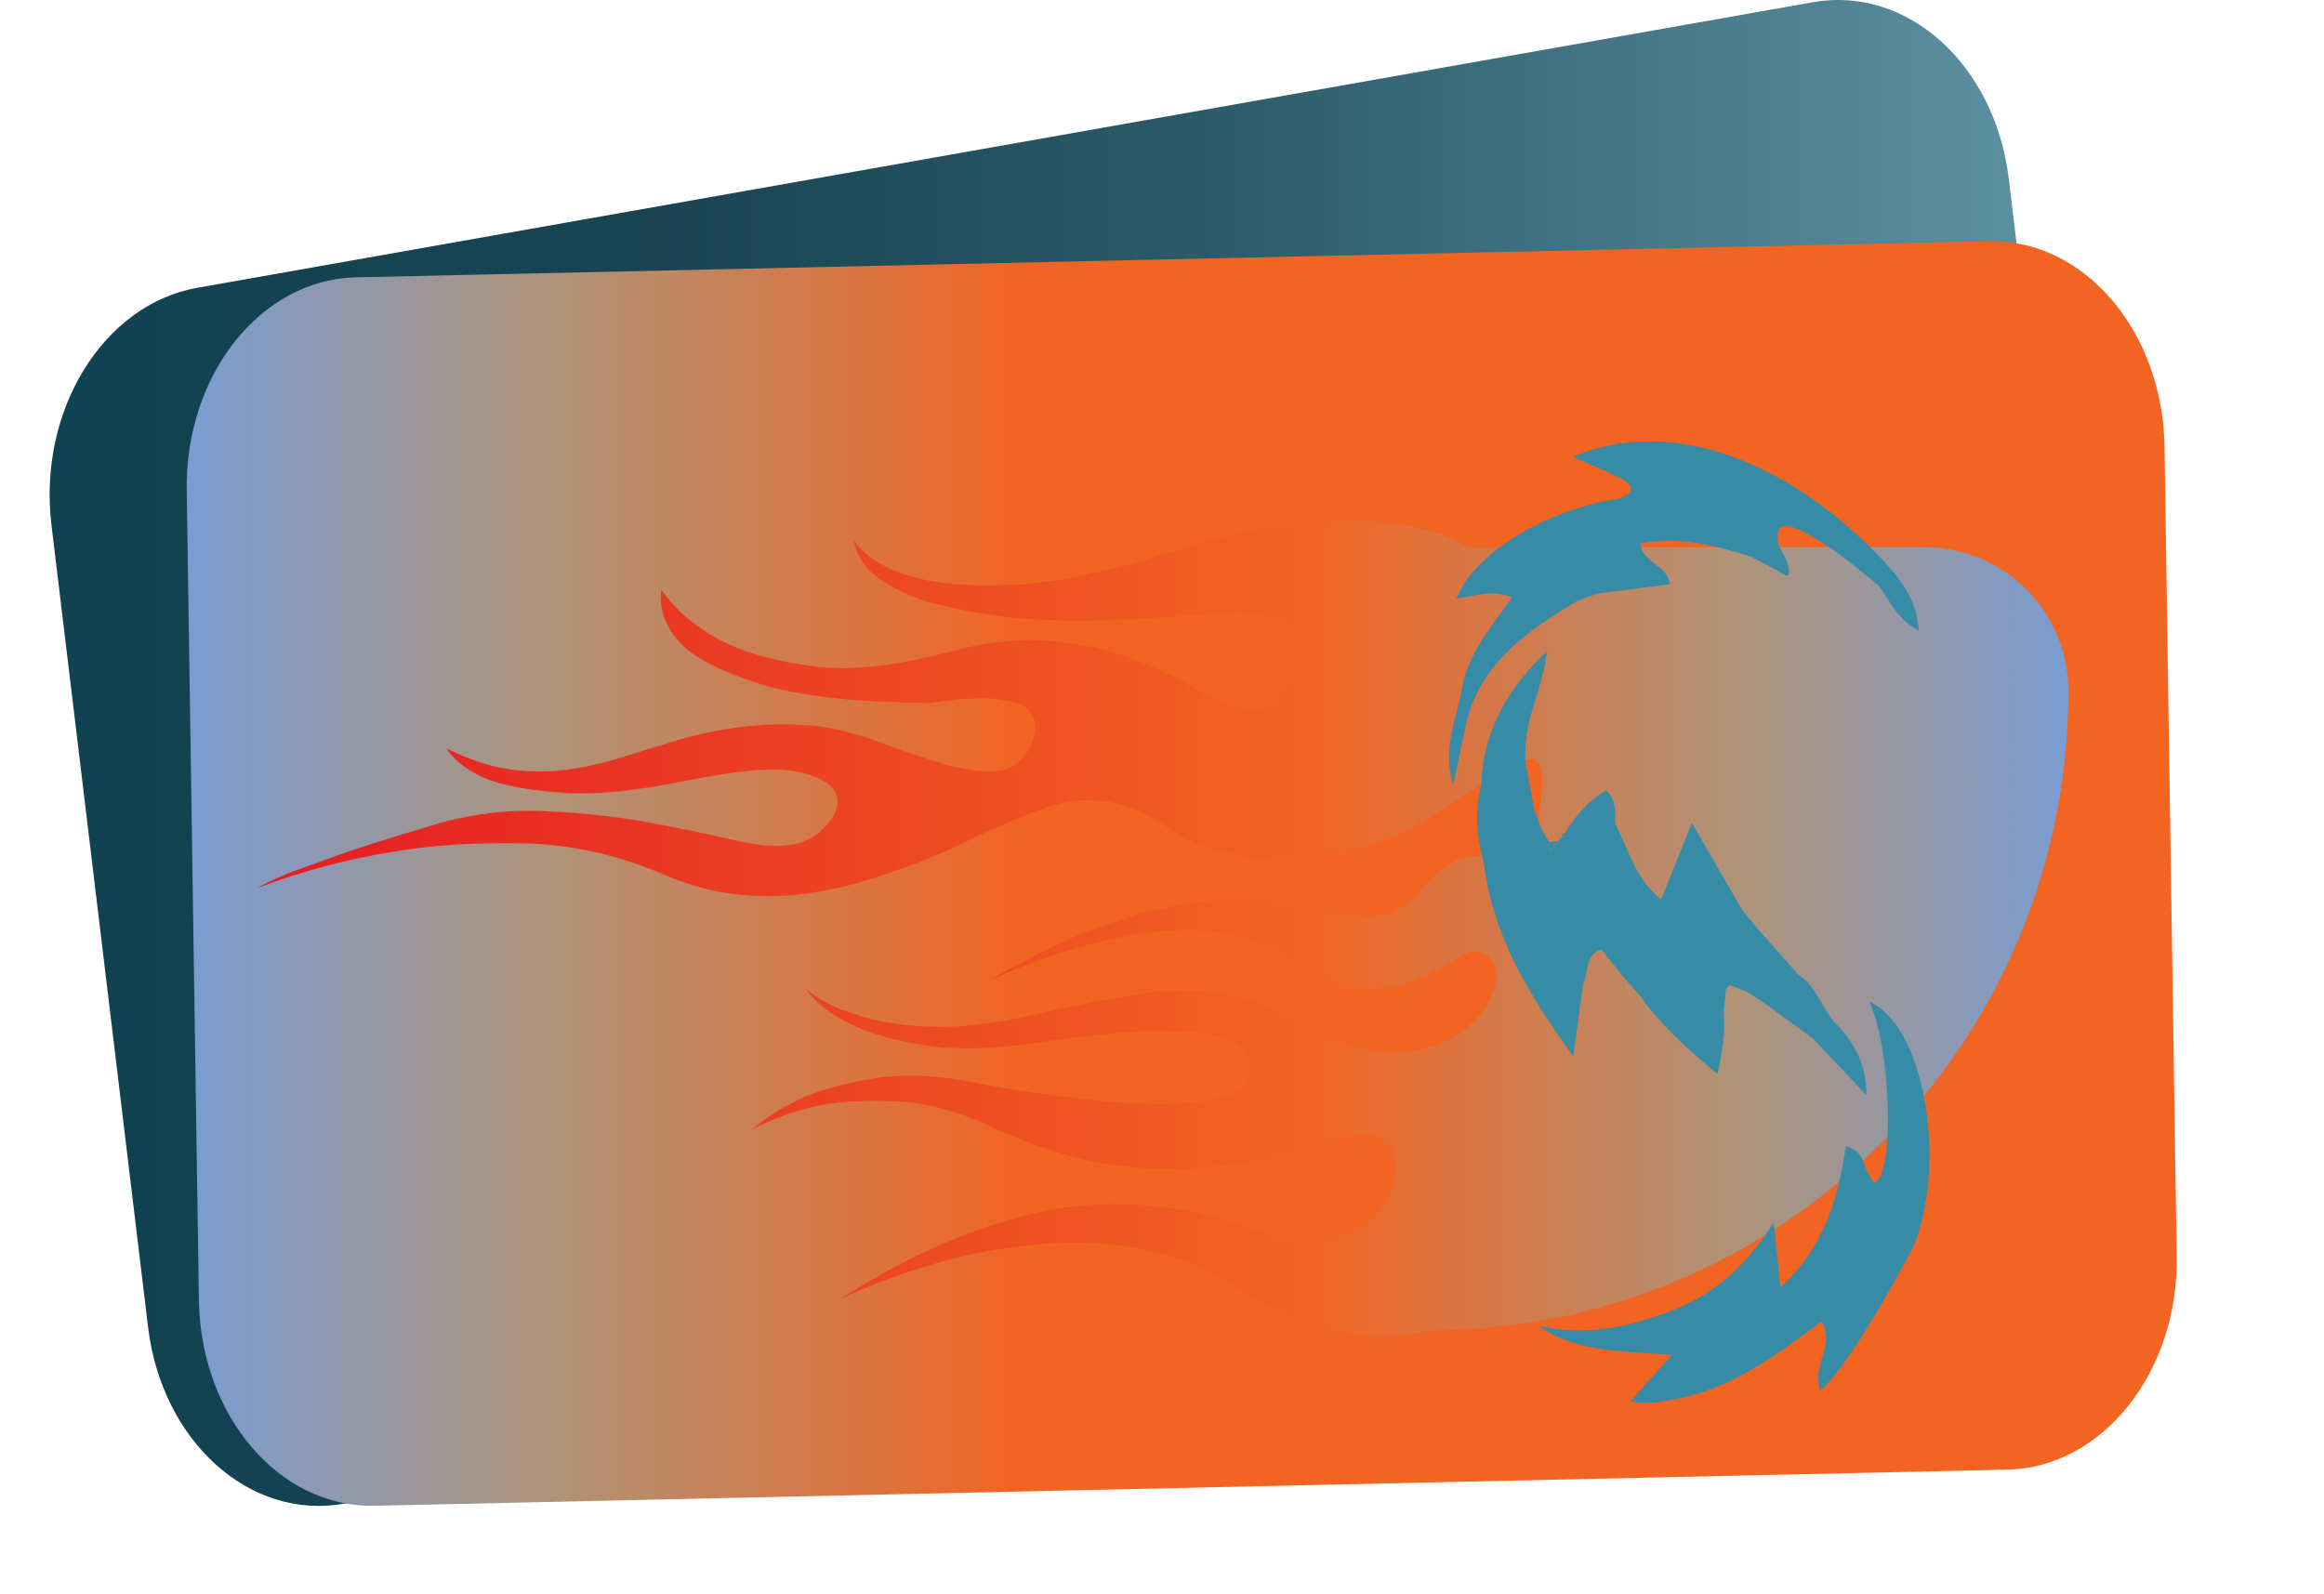
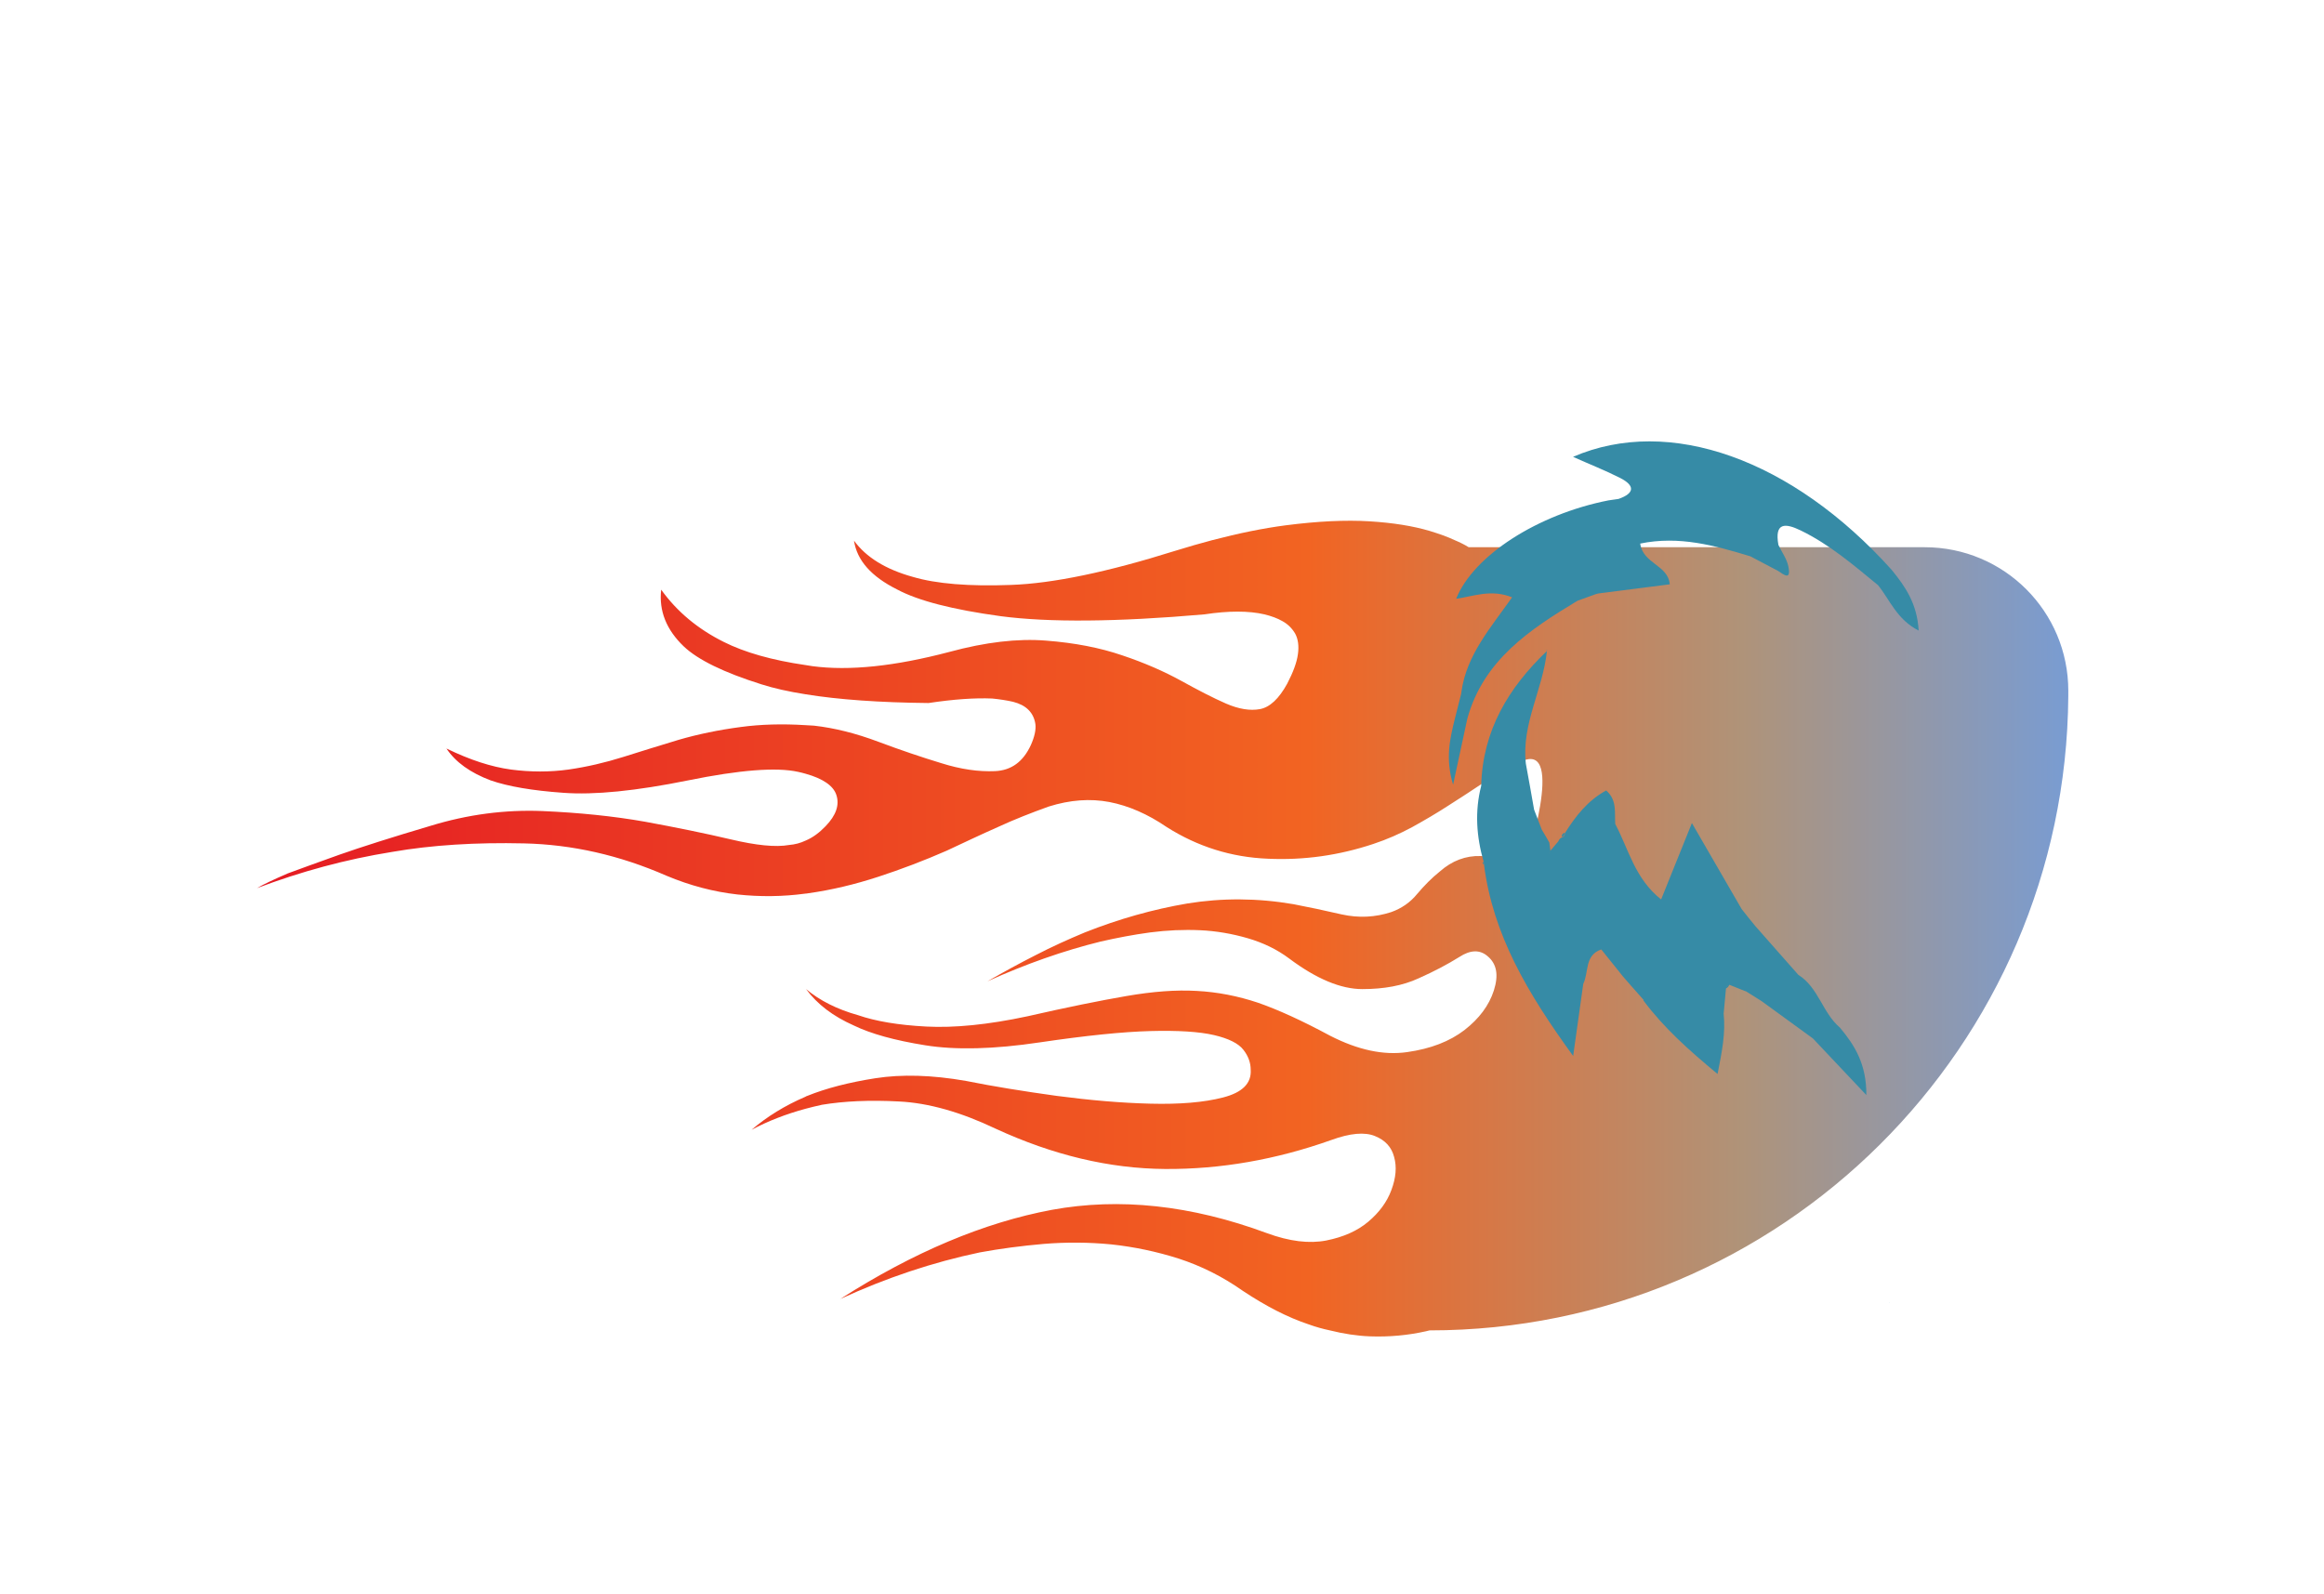
<svg xmlns="http://www.w3.org/2000/svg" id="Layer_2" viewBox="0 0 191.04 131.05">
  <defs>
    <style>
      .cls-1 {
        fill: url(#linear-gradient-2);
      }

      .cls-2 {
        filter: url(#drop-shadow-2);
      }

      .cls-3 {
        fill: #368ba6;
      }

      .cls-4 {
        fill: url(#linear-gradient);
      }

      .cls-5 {
        fill: url(#linear-gradient-3);
        filter: url(#drop-shadow-1);
      }
    </style>
    <linearGradient id="linear-gradient" x1="4.07" y1="61.9" x2="173.22" y2="61.9" gradientUnits="userSpaceOnUse">
      <stop offset="0" stop-color="#104251" />
      <stop offset=".3" stop-color="#194553" />
      <stop offset=".57" stop-color="#2c5b6a" />
      <stop offset=".67" stop-color="#396a79" />
      <stop offset="1" stop-color="#6196a6" />
    </linearGradient>
    <linearGradient id="linear-gradient-2" x1="178.93" y1="71.82" x2="15.34" y2="71.82" gradientUnits="userSpaceOnUse">
      <stop offset=".58" stop-color="#f26422" />
      <stop offset=".82" stop-color="#af9379" />
      <stop offset="1" stop-color="#799cd2" />
    </linearGradient>
    <linearGradient id="linear-gradient-3" x1="20.14" y1="74.38" x2="169.02" y2="74.38" gradientUnits="userSpaceOnUse">
      <stop offset="0" stop-color="#e51b23" />
      <stop offset=".58" stop-color="#f26422" />
      <stop offset=".82" stop-color="#af9379" />
      <stop offset="1" stop-color="#799cd2" />
    </linearGradient>
    <filter id="drop-shadow-1" x="0" y="21.85" width="191.04" height="109.2" filterUnits="userSpaceOnUse">
      <feOffset dx="1" dy="2" />
      <feGaussianBlur result="blur" stdDeviation="7" />
      <feFlood flood-color="#231f20" flood-opacity=".88" />
      <feComposite in2="blur" operator="in" />
      <feComposite in="SourceGraphic" />
    </filter>
    <filter id="drop-shadow-2" x="109.92" y="27.13" width="57.84" height="97.44" filterUnits="userSpaceOnUse">
      <feOffset dx="3" dy="4" />
      <feGaussianBlur result="blur-2" stdDeviation="3" />
      <feFlood flood-color="#231f20" flood-opacity="1" />
      <feComposite in2="blur-2" operator="in" />
      <feComposite in="SourceGraphic" />
    </filter>
  </defs>
  <g id="Layer_1-2" data-name="Layer_1">
    <g>
-       <path class="cls-4" d="M161.08,100.14L28.26,123.63c-7.75,1.37-14.96-5.13-16.09-14.53L4.23,43.16c-1.13-9.4,4.24-18.12,11.99-19.5L149.04.18c7.75-1.37,14.96,5.13,16.09,14.53l7.94,65.93c1.13,9.4-4.24,18.12-11.99,19.5Z" />
-       <path class="cls-1" d="M165,120.83l-134.2,2.97c-7.84.17-14.3-7.38-14.45-16.88l-1-66.62c-.14-9.49,6.09-17.33,13.93-17.5l134.2-2.97c7.84-.17,14.3,7.38,14.45,16.88l1,66.62c.14,9.49-6.09,17.33-13.93,17.5Z" />
      <path class="cls-5" d="M169.02,54.87v.37c-.21,28.81-23.62,52.14-52.51,52.14-.09.03-.19.04-.28.07-1.47.33-3.01.48-4.62.42-1.06-.04-2.17-.21-3.29-.49-.57-.12-1.15-.28-1.73-.49-1.75-.58-3.54-1.51-5.41-2.75-1.67-1.18-3.44-2.06-5.28-2.66-1.82-.58-3.68-.97-5.55-1.17-1.85-.18-3.71-.19-5.55-.04-1.82.16-3.59.39-5.26.7-3.86.81-7.67,2.08-11.47,3.83,6.03-3.86,11.83-6.29,17.39-7.33,5.56-1.02,11.45-.39,17.67,1.91,1.87.69,3.5.88,4.89.61,1.41-.28,2.56-.79,3.45-1.54s1.54-1.61,1.91-2.62c.37-.99.45-1.9.22-2.71-.21-.81-.73-1.38-1.58-1.72-.84-.34-2.03-.24-3.59.33-4.53,1.61-9.09,2.41-13.65,2.38-4.58-.03-9.23-1.14-13.95-3.32-2.86-1.36-5.5-2.11-7.92-2.23-2.42-.13-4.53-.03-6.34.27-.46.1-.91.21-1.36.33-1.58.43-3.07,1-4.43,1.73,1.27-1.09,2.75-2,4.43-2.72.04-.03.1-.06.15-.07,1.56-.63,3.42-1.11,5.59-1.45,2.18-.34,4.66-.27,7.46.22,2.24.45,4.72.85,7.46,1.23,2.74.36,5.29.58,7.7.64,2.39.06,4.38-.1,5.97-.51s2.35-1.17,2.27-2.29c0-.55-.19-1.11-.6-1.63-.4-.52-1.21-.93-2.42-1.21s-2.96-.39-5.22-.33c-2.27.06-5.31.37-9.09.93-3.8.57-6.94.64-9.42.24-2.5-.4-4.46-.94-5.88-1.63-1.69-.75-2.99-1.73-3.92-2.99,1.12.94,2.54,1.66,4.29,2.15,1.42.49,3.29.81,5.59.93,2.3.12,5.07-.15,8.3-.84,3.29-.75,6.01-1.3,8.16-1.67,2.14-.37,4.07-.52,5.77-.42,1.72.09,3.39.42,5.04.97,1.64.57,3.62,1.47,5.92,2.71,2.3,1.18,4.41,1.63,6.34,1.35,1.93-.27,3.5-.88,4.71-1.81,1.21-.94,2.02-2.02,2.42-3.26.4-1.26.24-2.18-.51-2.81-.63-.55-1.41-.54-2.33.06-.93.58-2.05,1.18-3.36,1.76-1.3.6-2.84.88-4.61.88s-3.78-.84-6.01-2.51c-1-.75-2.14-1.3-3.41-1.67-1.27-.37-2.59-.6-3.92-.66-1.35-.06-2.71,0-4.1.18-1.41.19-2.75.45-4.07.75-3.04.75-6.15,1.84-9.31,3.27,1.3-.75,2.62-1.47,3.96-2.15,1.33-.69,2.68-1.3,4.05-1.87,2.8-1.11,5.61-1.9,8.43-2.38,2.84-.46,5.74-.45,8.72.06,1.26.24,2.57.52,3.96.84,1.41.31,2.75.24,4.07-.19.87-.31,1.58-.81,2.14-1.5.57-.67,1.18-1.3,1.87-1.85.99-.87,2.11-1.3,3.35-1.26,1.26.03,2.47.28,3.65.79,0,0,3.38-10.26-.28-8.58-1.06.49-2.08,1.08-3.08,1.72-.99.66-1.97,1.3-2.93,1.91-.97.63-1.96,1.21-2.99,1.78-1.02.55-2.09,1.02-3.21,1.39-2.8.93-5.68,1.35-8.67,1.21-2.99-.12-5.76-.99-8.3-2.6-1.55-1.06-3.12-1.75-4.71-2.06-1.58-.3-3.24-.18-4.99.37-1.42.51-2.83,1.06-4.19,1.69-1.38.61-2.77,1.27-4.2,1.94-1.87.82-3.74,1.53-5.64,2.15s-3.81,1.08-5.74,1.35c-.07.01-.16.03-.24.03-1.85.25-3.71.27-5.58.07-1.96-.22-3.9-.73-5.83-1.54-3.86-1.69-7.76-2.57-11.71-2.66-3.95-.09-7.57.13-10.85.7-3.8.61-7.49,1.61-11.11,2.98.51-.3,1.35-.7,2.53-1.21.99-.37,2.41-.88,4.25-1.54,1.82-.64,4.34-1.44,7.51-2.38,3.04-.93,6.09-1.33,9.14-1.21,3.04.13,5.88.42,8.48.88,2.62.48,4.96.96,7.04,1.45s3.68.66,4.8.46c.48-.04.93-.16,1.35-.36.6-.25,1.14-.66,1.64-1.18.87-.9,1.17-1.76.88-2.6-.25-.73-1.09-1.32-2.53-1.72-.19-.06-.39-.1-.6-.15-1.79-.4-4.81-.16-9.05.7-4.29.87-7.7,1.21-10.26,1.02-2.54-.18-4.53-.52-5.97-1.02-1.67-.63-2.89-1.5-3.63-2.62,1.93.94,3.69,1.51,5.31,1.73,1.63.21,3.18.21,4.71,0,1.53-.22,3.02-.57,4.49-1.03,1.45-.46,2.98-.93,4.56-1.41,1.58-.46,3.3-.82,5.13-1.06,1.63-.22,3.41-.27,5.31-.15.22.01.46.03.7.04,1.69.19,3.44.63,5.28,1.32,1.84.69,3.56,1.27,5.17,1.76,1.61.51,3.1.72,4.43.66,1.35-.06,2.32-.78,2.95-2.15.3-.67.43-1.26.37-1.72-.07-.46-.25-.85-.57-1.17s-.73-.52-1.26-.66c-.52-.12-1.11-.21-1.72-.27-1.44-.06-3.17.06-5.23.37-4.04-.04-7.42-.28-10.12-.72-1.39-.22-2.6-.49-3.63-.82-3.07-.97-5.2-2-6.38-3.12-1.42-1.36-2.05-2.92-1.85-4.66,1.3,1.81,3.01,3.23,5.13,4.29,1.73.87,3.98,1.51,6.74,1.91.18.03.37.06.57.09,3.02.4,6.76.01,11.24-1.17,2.98-.81,5.64-1.12,7.97-.93,2.33.18,4.41.58,6.25,1.21,1.82.61,3.44,1.32,4.84,2.09,1.41.78,2.63,1.41,3.68,1.87,1.06.46,1.99.61,2.8.46.81-.15,1.56-.85,2.24-2.09.49-.94.79-1.75.88-2.42.1-.69.01-1.26-.22-1.69-.25-.43-.6-.78-1.03-1.02-.43-.25-.93-.43-1.5-.57-1.3-.3-2.95-.3-4.93,0-7.22.63-12.8.67-16.75.15-3.95-.54-6.79-1.27-8.52-2.2-2.12-1.06-3.3-2.39-3.54-4.01.99,1.36,2.6,2.36,4.84,2.98,1.93.57,4.62.79,8.06.66,3.45-.12,7.95-1.06,13.49-2.8,1.05-.33,2.05-.61,3.02-.87,2.21-.58,4.23-.99,6.07-1.23,2.63-.34,4.93-.45,6.89-.33,1.96.12,3.6.39,4.95.79.78.24,1.47.48,2.06.76.43.18.81.37,1.15.58h37.48c6.53,0,11.81,5.28,11.81,11.81Z" />
      <g class="cls-2">
        <path class="cls-3" d="M152.38,103.08h-.08s0-.01,0-.01c.03,0,.05,0,.08.01Z" />
        <path class="cls-3" d="M124.43,65.91h0c-.04.09-.07.19-.11.28.04-.09.08-.18.11-.28-.03-.22-.06-.44-.09-.67.03.22.06.44.09.67Z" />
-         <path class="cls-3" d="M154.48,98.04c-.16.49-5.31,10.2-7.86,12.28-.71-2.11,1.24-3.81.14-5.58-.02-.03-.03-.05-.05-.08,0,0,0,0,0,0-3.71,2.76-7.4,5.56-12.13,6.39-1.09.19-2.16.48-3.54.16,1.05-1.18,2.01-2.27,3.38-3.82-4.07-.34-7.8-.15-11-2.42,3.75.93,7.25.19,10.7-1.1,3.48-1.29,6.24-3.49,8.68-7.35.23,2.2.36,3.45.56,5.34,3.6-3.35,4.75-7.33,5.37-11.61,1.2.26,1.44,1.13,1.69,1.99.19.32.39.64.58.96h0c1.74-.06,1.54-10.82-.34-14.85,4.39,1.89,6.37,12.61,3.81,19.68Z" />
        <path class="cls-3" d="M124.43,65.91c-.04.09-.07.19-.11.28.04-.09.08-.18.11-.28h0Z" />
        <path class="cls-3" d="M124.19,49.45s-.02.02-.02.02c-.01.01-.03.03-.04.04,0-.02,0-.04,0-.06h.02s.04,0,.04,0Z" />
        <path class="cls-3" d="M154.73,47.85c-1.82-.93-2.37-2.53-3.35-3.74-2.01-1.65-3.99-3.35-6.36-4.5-1.28-.62-2.16-.66-1.83,1.19.28.59.7,1.16.82,1.78.24,1.2-.39.65-.86.35-.75-.4-1.5-.79-2.26-1.19-2.93-.89-5.86-1.71-9.06-1.05.23,1.67,2.29,1.75,2.43,3.35-1.97.25-3.91.5-5.85.75l-.18.04c-.52.19-1.03.37-1.55.56-3.94,2.37-7.73,4.88-9.06,9.69-.35,1.64-.7,3.28-1.17,5.44-.65-2.18-.26-3.79.14-5.41.17-.69.35-1.38.52-2.06l.03-.21c.42-2.98,2.37-5.2,4.16-7.73-1.72-.69-3.14-.09-4.6.12,1.43-3.57,6.72-6.95,12.52-8.09.28-.04.55-.08.83-.12,1.34-.47,1.35-1.1.14-1.72-1.22-.62-2.5-1.12-3.88-1.74,7.92-3.43,18.03.21,26.19,9.29,1.11,1.36,2.1,2.78,2.22,5Z" />
        <path class="cls-3" d="M150.39,86c-1.69-1.79-3.03-3.2-4.36-4.62-1.41-1.02-2.81-2.05-4.22-3.07-.43-.27-.86-.54-1.29-.81h-.03s-.01-.02-.02-.02h0s0,0,0,0h0s-.01,0-.01,0h0s0,0,0,0h-.02c-.42-.17-.85-.34-1.27-.51-.15.06-.24.16-.29.32-.06.68-.13,1.36-.19,2.05.17,1.6-.14,3.13-.5,4.96-2.39-1.98-4.44-3.82-6.1-6.05l.02-.04c-.36-.41-.72-.81-1.08-1.22-.2-.23-.41-.47-.61-.7-.6-.74-1.19-1.49-1.79-2.23-1.39.48-1.01,1.87-1.48,2.83-.24,1.75-.49,3.49-.83,5.93-3.78-5.2-6.59-9.98-7.33-15.73l-.03-.24c-.59-2.06-.74-4.14-.2-6.24.11-4.52,2.23-8.06,5.4-11.08-.31,3.13-2.1,5.99-1.73,9.25.23,1.26.46,2.52.68,3.79.21.55.42,1.1.63,1.64.21.35.42.7.62,1.06.03.22.06.44.09.67-.04.09-.07.19-.11.28.04-.09.08-.18.11-.28h0c.22-.26.44-.52.66-.78.05-.15.15-.26.3-.31.15-.06.23-.18.23-.35.88-1.41,1.89-2.69,3.39-3.51.92.79.68,1.82.75,2.76,1.1,2.05,1.59,4.47,3.77,6.2.84-2.08,1.6-3.97,2.53-6.28,1.5,2.58,2.79,4.83,4.09,7.07.19.24.38.48.57.72.19.23.38.47.57.7,1.17,1.33,2.35,2.66,3.52,3.99,1.66,1.04,1.98,3.12,3.42,4.34,1.21,1.45,2.19,3,2.17,5.55Z" />
-         <path class="cls-3" d="M125.09,65.13c-.22.26-.44.52-.66.78h0s0,0,0,0c-.03-.22-.06-.44-.09-.67.25-.04.5-.08.75-.11Z" />
        <path class="cls-3" d="M139.15,76.95c-.04.15-.14.26-.29.32.04-.15.14-.26.29-.32Z" />
        <path class="cls-3" d="M125.62,64.47c0,.17-.07.28-.23.35-.03-.18.05-.3.23-.35Z" />
        <polygon class="cls-3" points="118.96 67.07 118.86 66.97 118.93 66.84 118.96 67.07" />
-         <path class="cls-3" d="M124.19,49.45l.1.1s-.15-.09-.16-.09c0,0,.05,0,.05,0Z" />
      </g>
    </g>
  </g>
</svg>